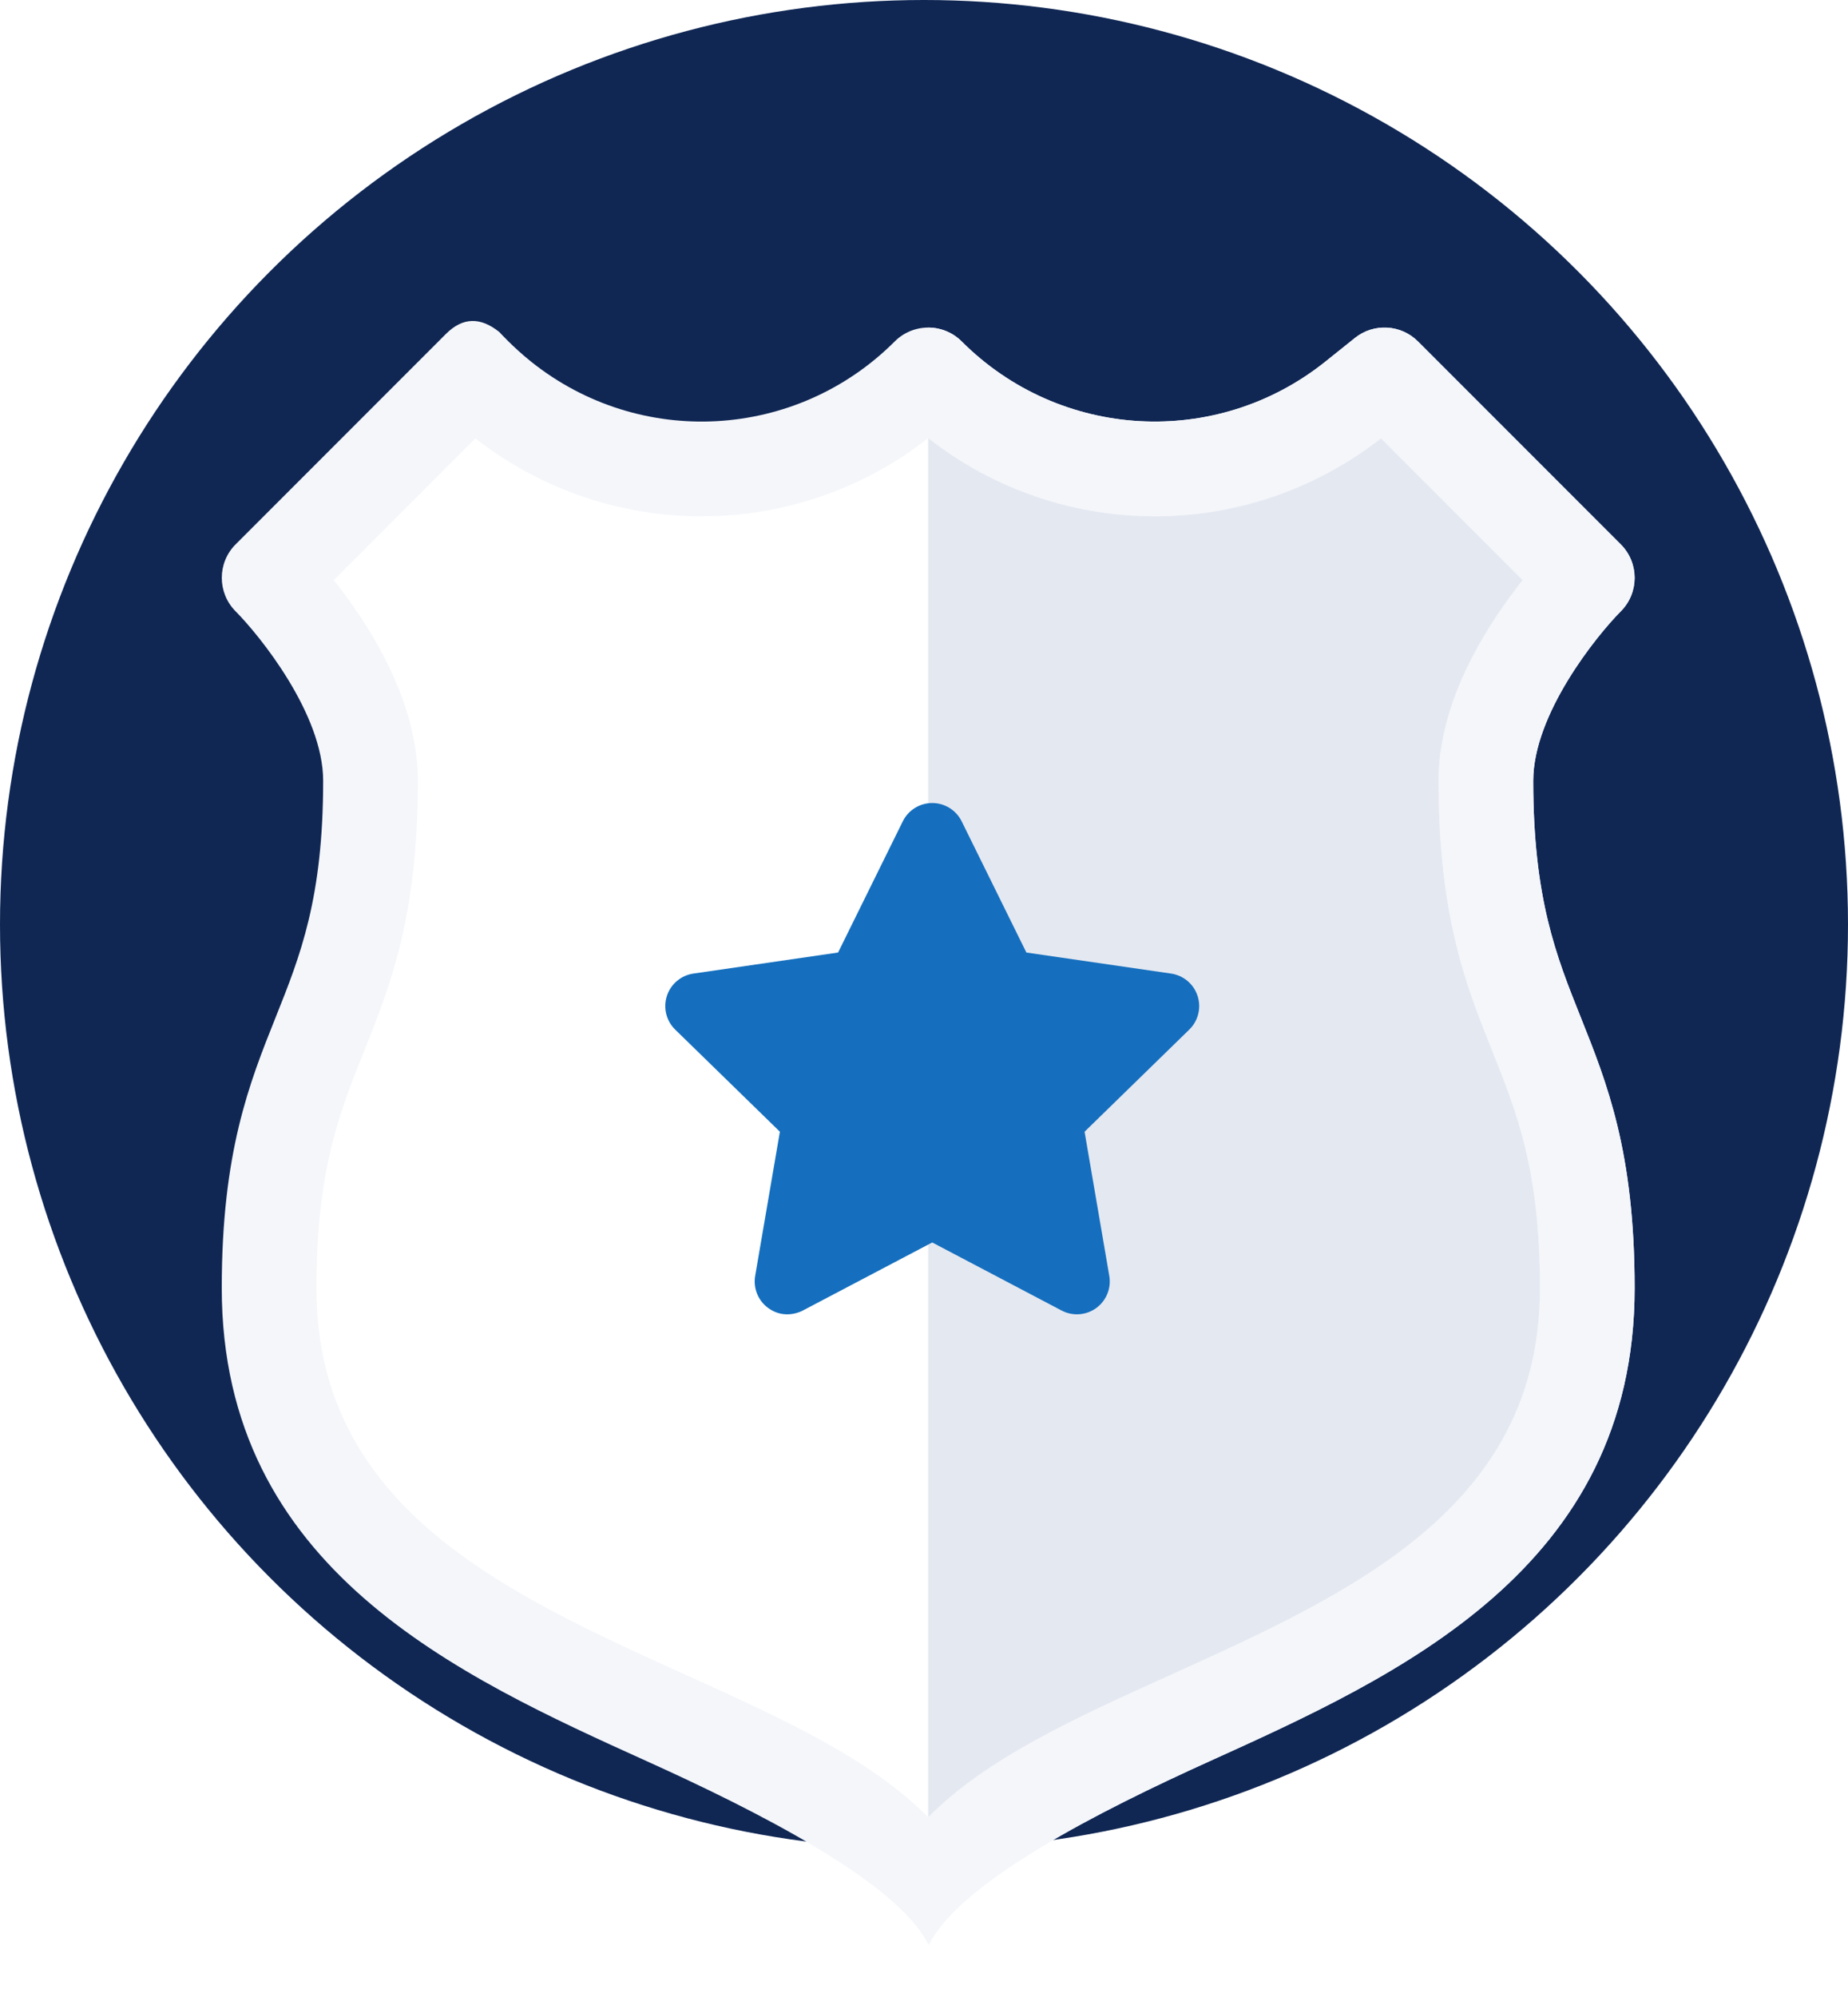
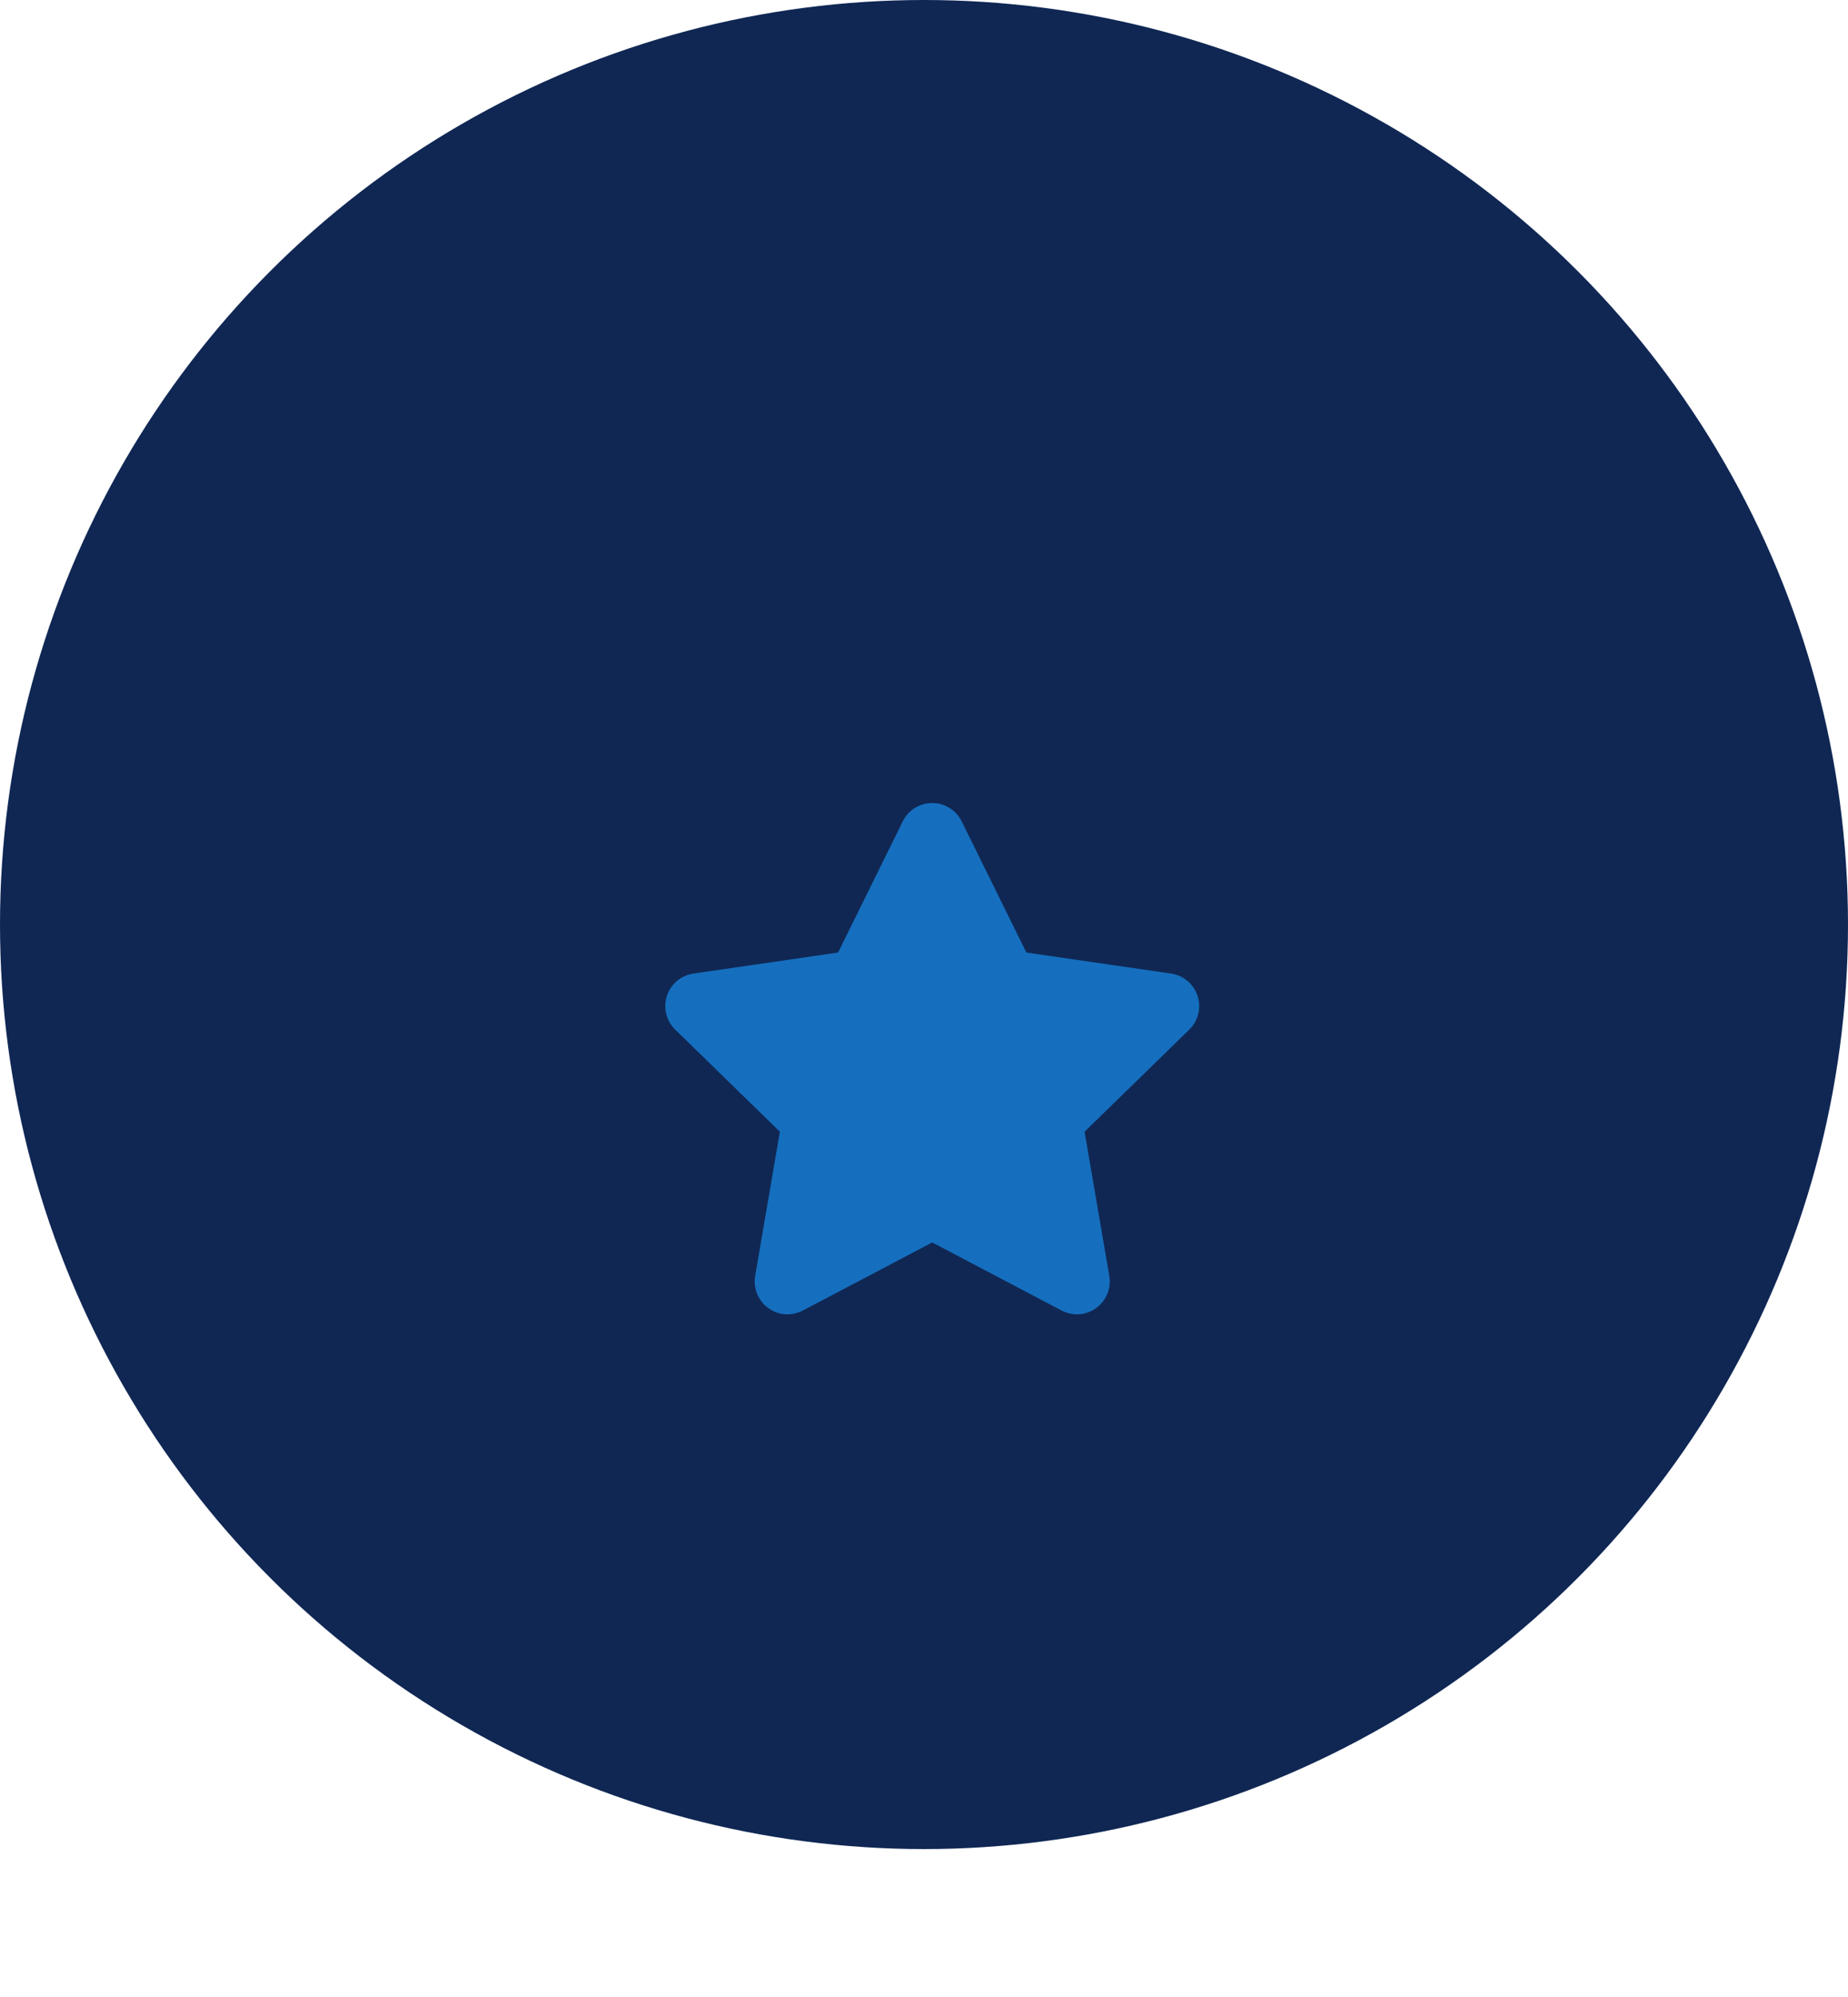
<svg xmlns="http://www.w3.org/2000/svg" width="175" height="189" viewBox="0 0 175 189" fill="none">
  <circle cx="87.5" cy="87.5" r="87.5" fill="#102754" />
  <g filter="url(#filter0_d)">
-     <path d="M87.897 183.001C84.927 177.059 71.415 170.283 61.355 165.732C43.376 157.599 21 147.476 21 120.904C21 108.038 23.604 101.529 26.122 95.234C28.426 89.473 30.602 84.033 30.602 72.893C30.602 66.588 24.615 59.176 22.307 56.852C20.568 55.1 20.567 52.264 22.313 50.519L42.217 30.615C43.831 29 45.5 28.996 47.284 30.422C47.284 30.422 48.575 31.852 50.288 33.224C60.592 41.465 75.399 40.645 84.728 31.314C85.568 30.474 86.708 30.001 87.897 30.001C89.086 30.001 90.229 30.474 91.069 31.314C100.398 40.645 115.205 41.466 125.511 33.223L128.306 30.985C130.089 29.556 132.662 29.698 134.277 31.314L153.482 50.519C155.232 52.269 155.232 55.107 153.482 56.858C151.18 59.176 145.193 66.588 145.193 72.893C145.193 84.033 147.369 89.474 149.673 95.234C152.191 101.529 154.795 108.039 154.795 120.905C154.795 147.477 132.419 157.599 114.44 165.732C104.38 170.283 90.868 177.059 87.897 183.001Z" fill="#F4F6FA" />
-     <path d="M87.897 183.001V30.001C89.086 30.001 90.229 30.473 91.069 31.314C100.398 40.645 115.205 41.466 125.511 33.223L128.306 30.985C130.089 29.556 132.662 29.698 134.277 31.314L153.482 50.519C155.232 52.269 155.232 55.107 153.482 56.858C151.18 59.176 145.193 66.588 145.193 72.893C145.193 84.032 147.369 89.474 149.673 95.234C152.191 101.529 154.795 108.039 154.795 120.905C154.795 147.477 132.419 157.598 114.44 165.732C104.38 170.283 90.971 177.059 88 183C87.897 183.001 87.897 183.001 87.897 183.001Z" fill="#F4F6FA" />
-     <path d="M31.607 53.903C32.357 54.849 33.186 55.962 34.013 57.203C37.699 62.731 39.567 68.01 39.567 72.893C39.567 85.759 36.963 92.268 34.445 98.563C32.141 104.324 29.965 109.765 29.965 120.905C29.965 141.692 47.801 149.761 65.05 157.564C73.937 161.584 82.444 165.433 87.897 170.996C93.35 165.433 101.858 161.584 110.745 157.564C127.994 149.761 145.83 141.692 145.83 120.905C145.83 109.765 143.653 104.324 141.349 98.563C138.831 92.268 136.228 85.759 136.228 72.893C136.228 68.01 138.096 62.731 141.782 57.203C142.609 55.962 143.438 54.849 144.188 53.903L130.774 40.489C124.441 45.429 116.884 47.866 109.358 47.866C101.743 47.867 94.161 45.375 87.898 40.463C81.636 45.375 74.051 47.866 66.438 47.866C58.91 47.867 51.355 45.431 45.021 40.489L31.607 53.903Z" fill="white" />
-     <path d="M87.897 170.996C93.35 165.433 101.858 161.584 110.745 157.564C127.994 149.761 145.83 141.692 145.83 120.905C145.83 109.765 143.653 104.324 141.349 98.563C138.831 92.268 136.227 85.759 136.227 72.893C136.227 68.01 138.096 62.731 141.781 57.203C142.609 55.962 143.438 54.849 144.188 53.903L130.774 40.489C124.441 45.429 116.884 47.866 109.357 47.866C101.743 47.867 94.161 45.375 87.898 40.463L87.897 170.996Z" fill="#E4E8F1" />
-   </g>
+     </g>
  <path d="M72.749 123.795C71.791 123.1 71.312 121.921 71.512 120.754L73.853 107.108L63.939 97.444C63.092 96.618 62.786 95.382 63.152 94.257C63.518 93.131 64.491 92.311 65.662 92.141L79.364 90.149L85.491 77.733C86.014 76.672 87.095 76 88.279 76C89.462 76 90.543 76.672 91.067 77.733L97.195 90.15L110.897 92.141C112.068 92.311 113.042 93.131 113.407 94.257C113.773 95.382 113.468 96.618 112.62 97.444L102.706 107.108L105.046 120.755C105.246 121.921 104.766 123.1 103.809 123.796C102.851 124.491 101.582 124.583 100.534 124.032L88.279 117.589L76.023 124.032C75.983 124.053 74.362 124.967 72.749 123.795V123.795Z" fill="#156FBE" />
  <defs>
    <filter id="filter0_d" x="16" y="25.377" width="143.795" height="163.624" filterUnits="userSpaceOnUse" color-interpolation-filters="sRGB">
      <feFlood flood-opacity="0" result="BackgroundImageFix" />
      <feColorMatrix in="SourceAlpha" type="matrix" values="0 0 0 0 0 0 0 0 0 0 0 0 0 0 0 0 0 0 127 0" result="hardAlpha" />
      <feOffset dy="1" />
      <feGaussianBlur stdDeviation="2.5" />
      <feColorMatrix type="matrix" values="0 0 0 0 0.169 0 0 0 0 0.188 0 0 0 0 0.204 0 0 0 0.13 0" />
      <feBlend mode="normal" in2="BackgroundImageFix" result="effect1_dropShadow" />
      <feBlend mode="normal" in="SourceGraphic" in2="effect1_dropShadow" result="shape" />
    </filter>
  </defs>
</svg>